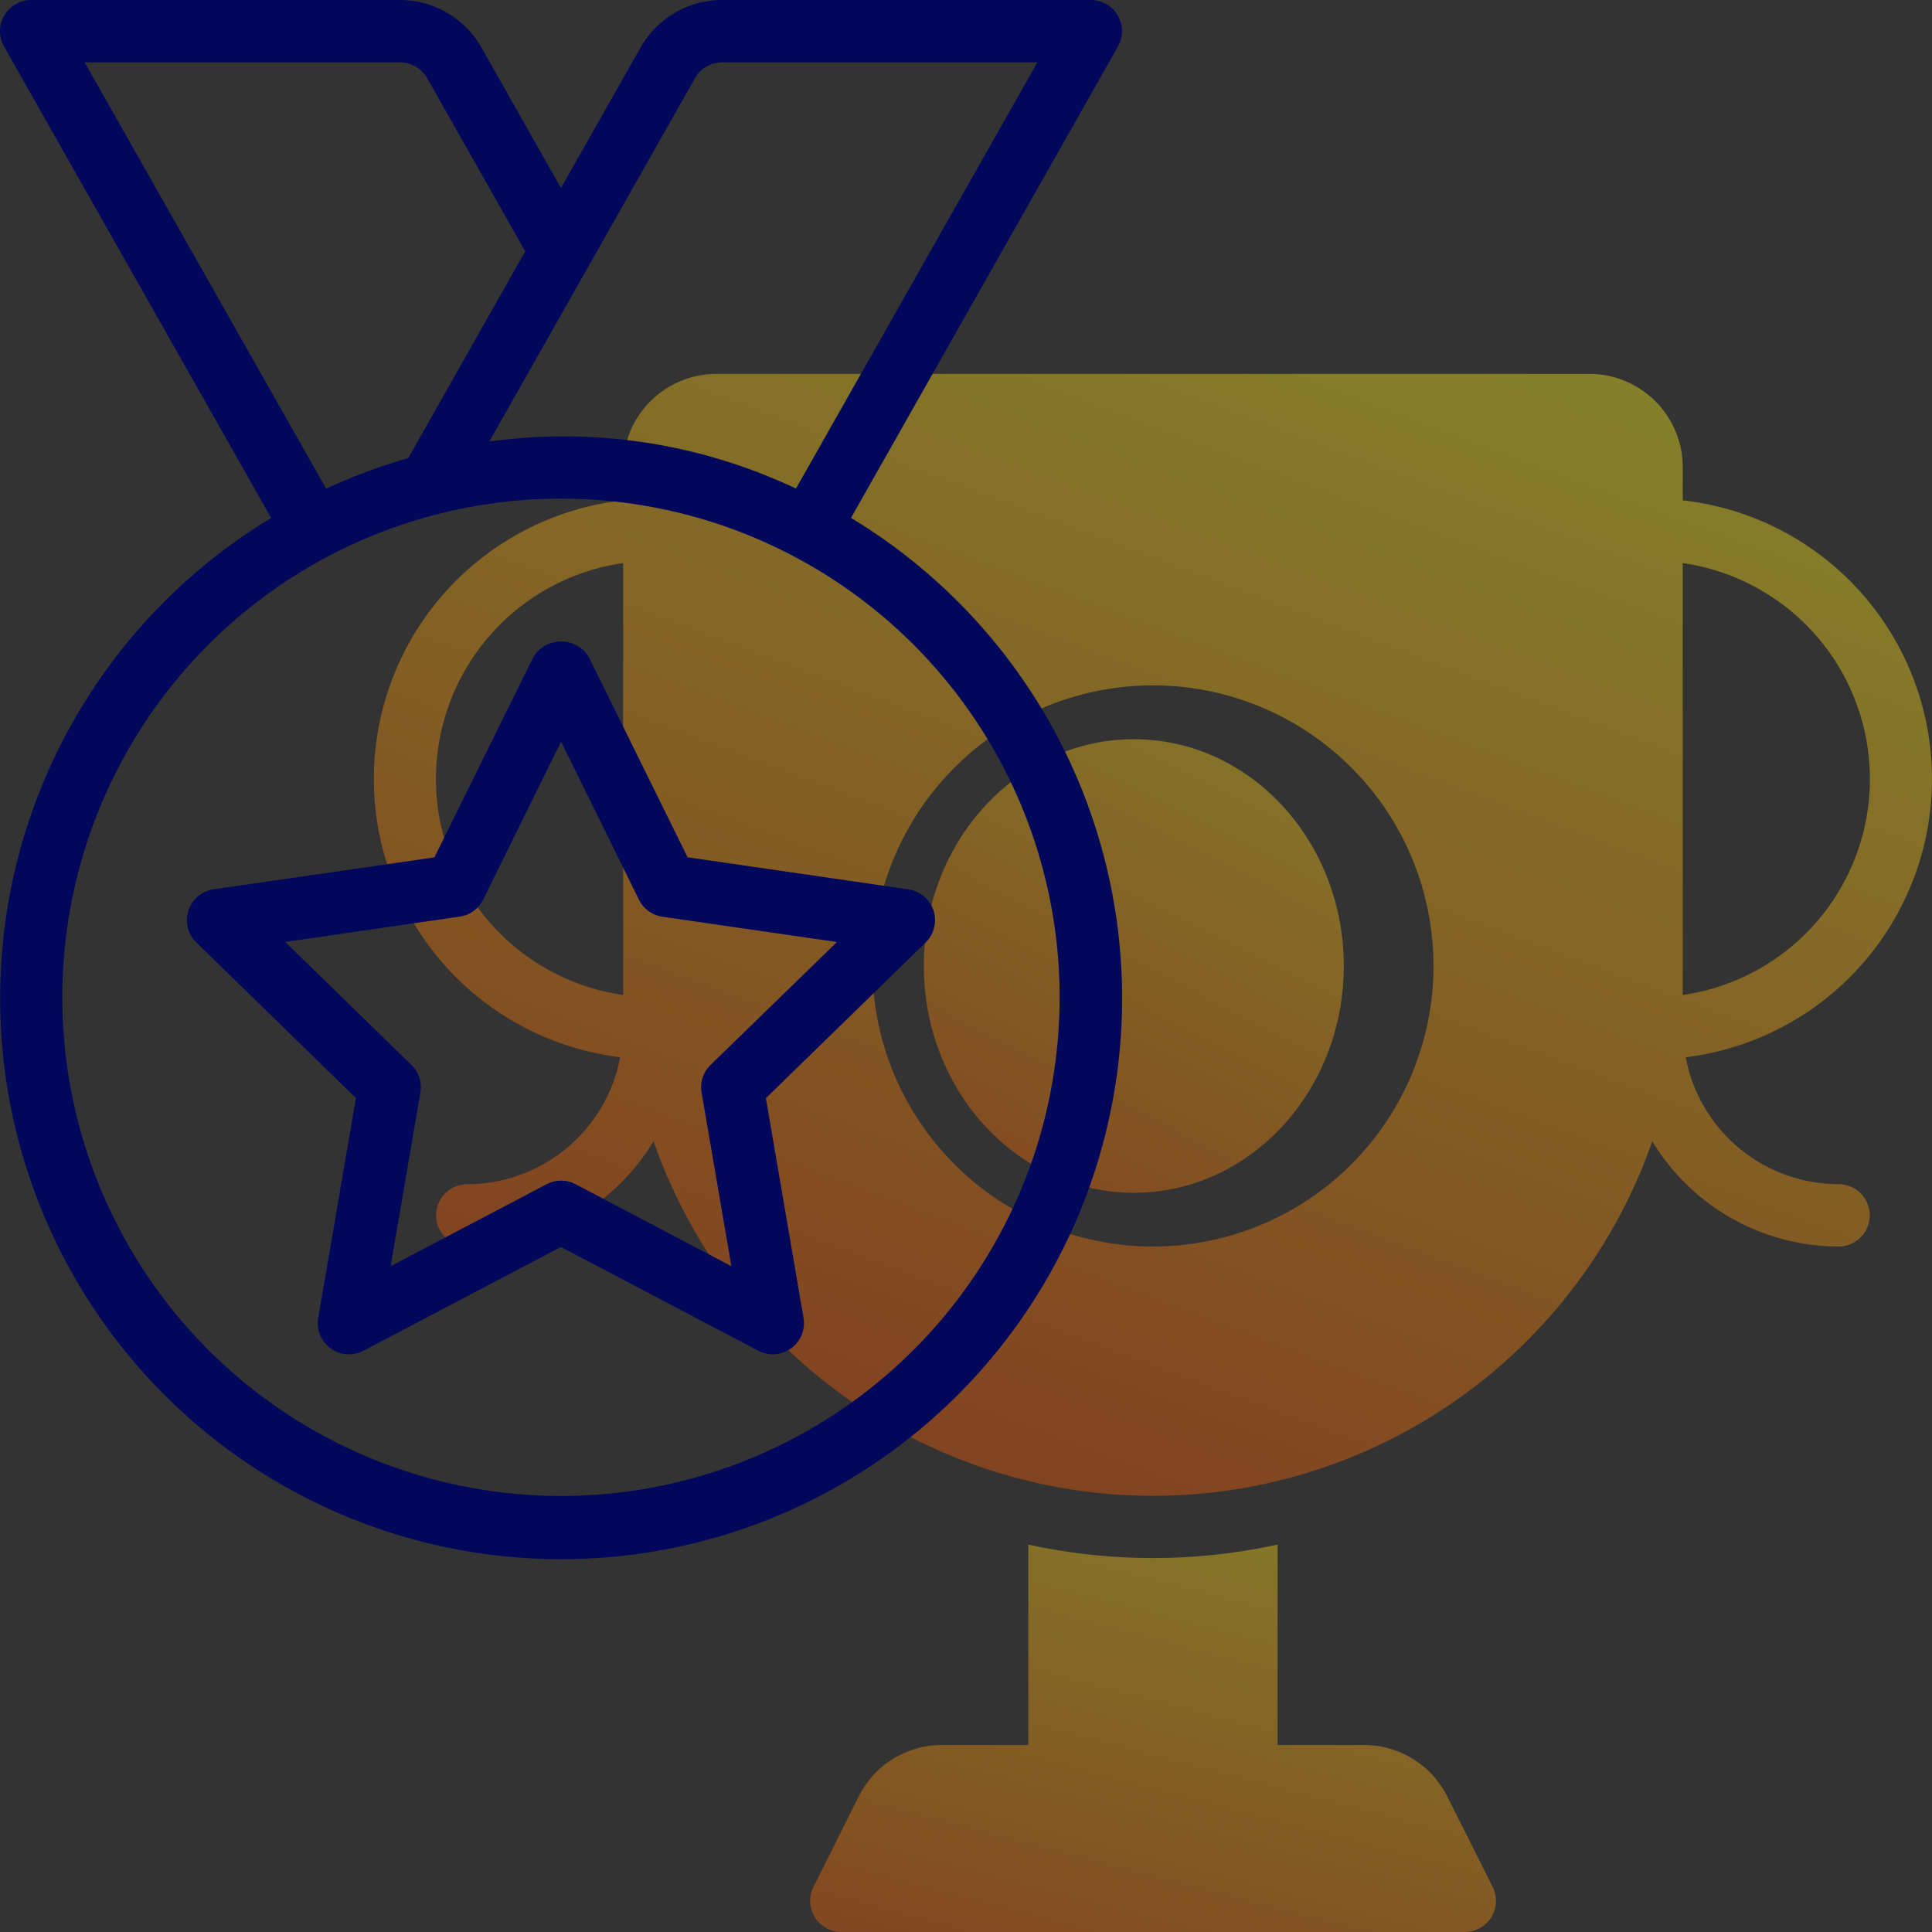
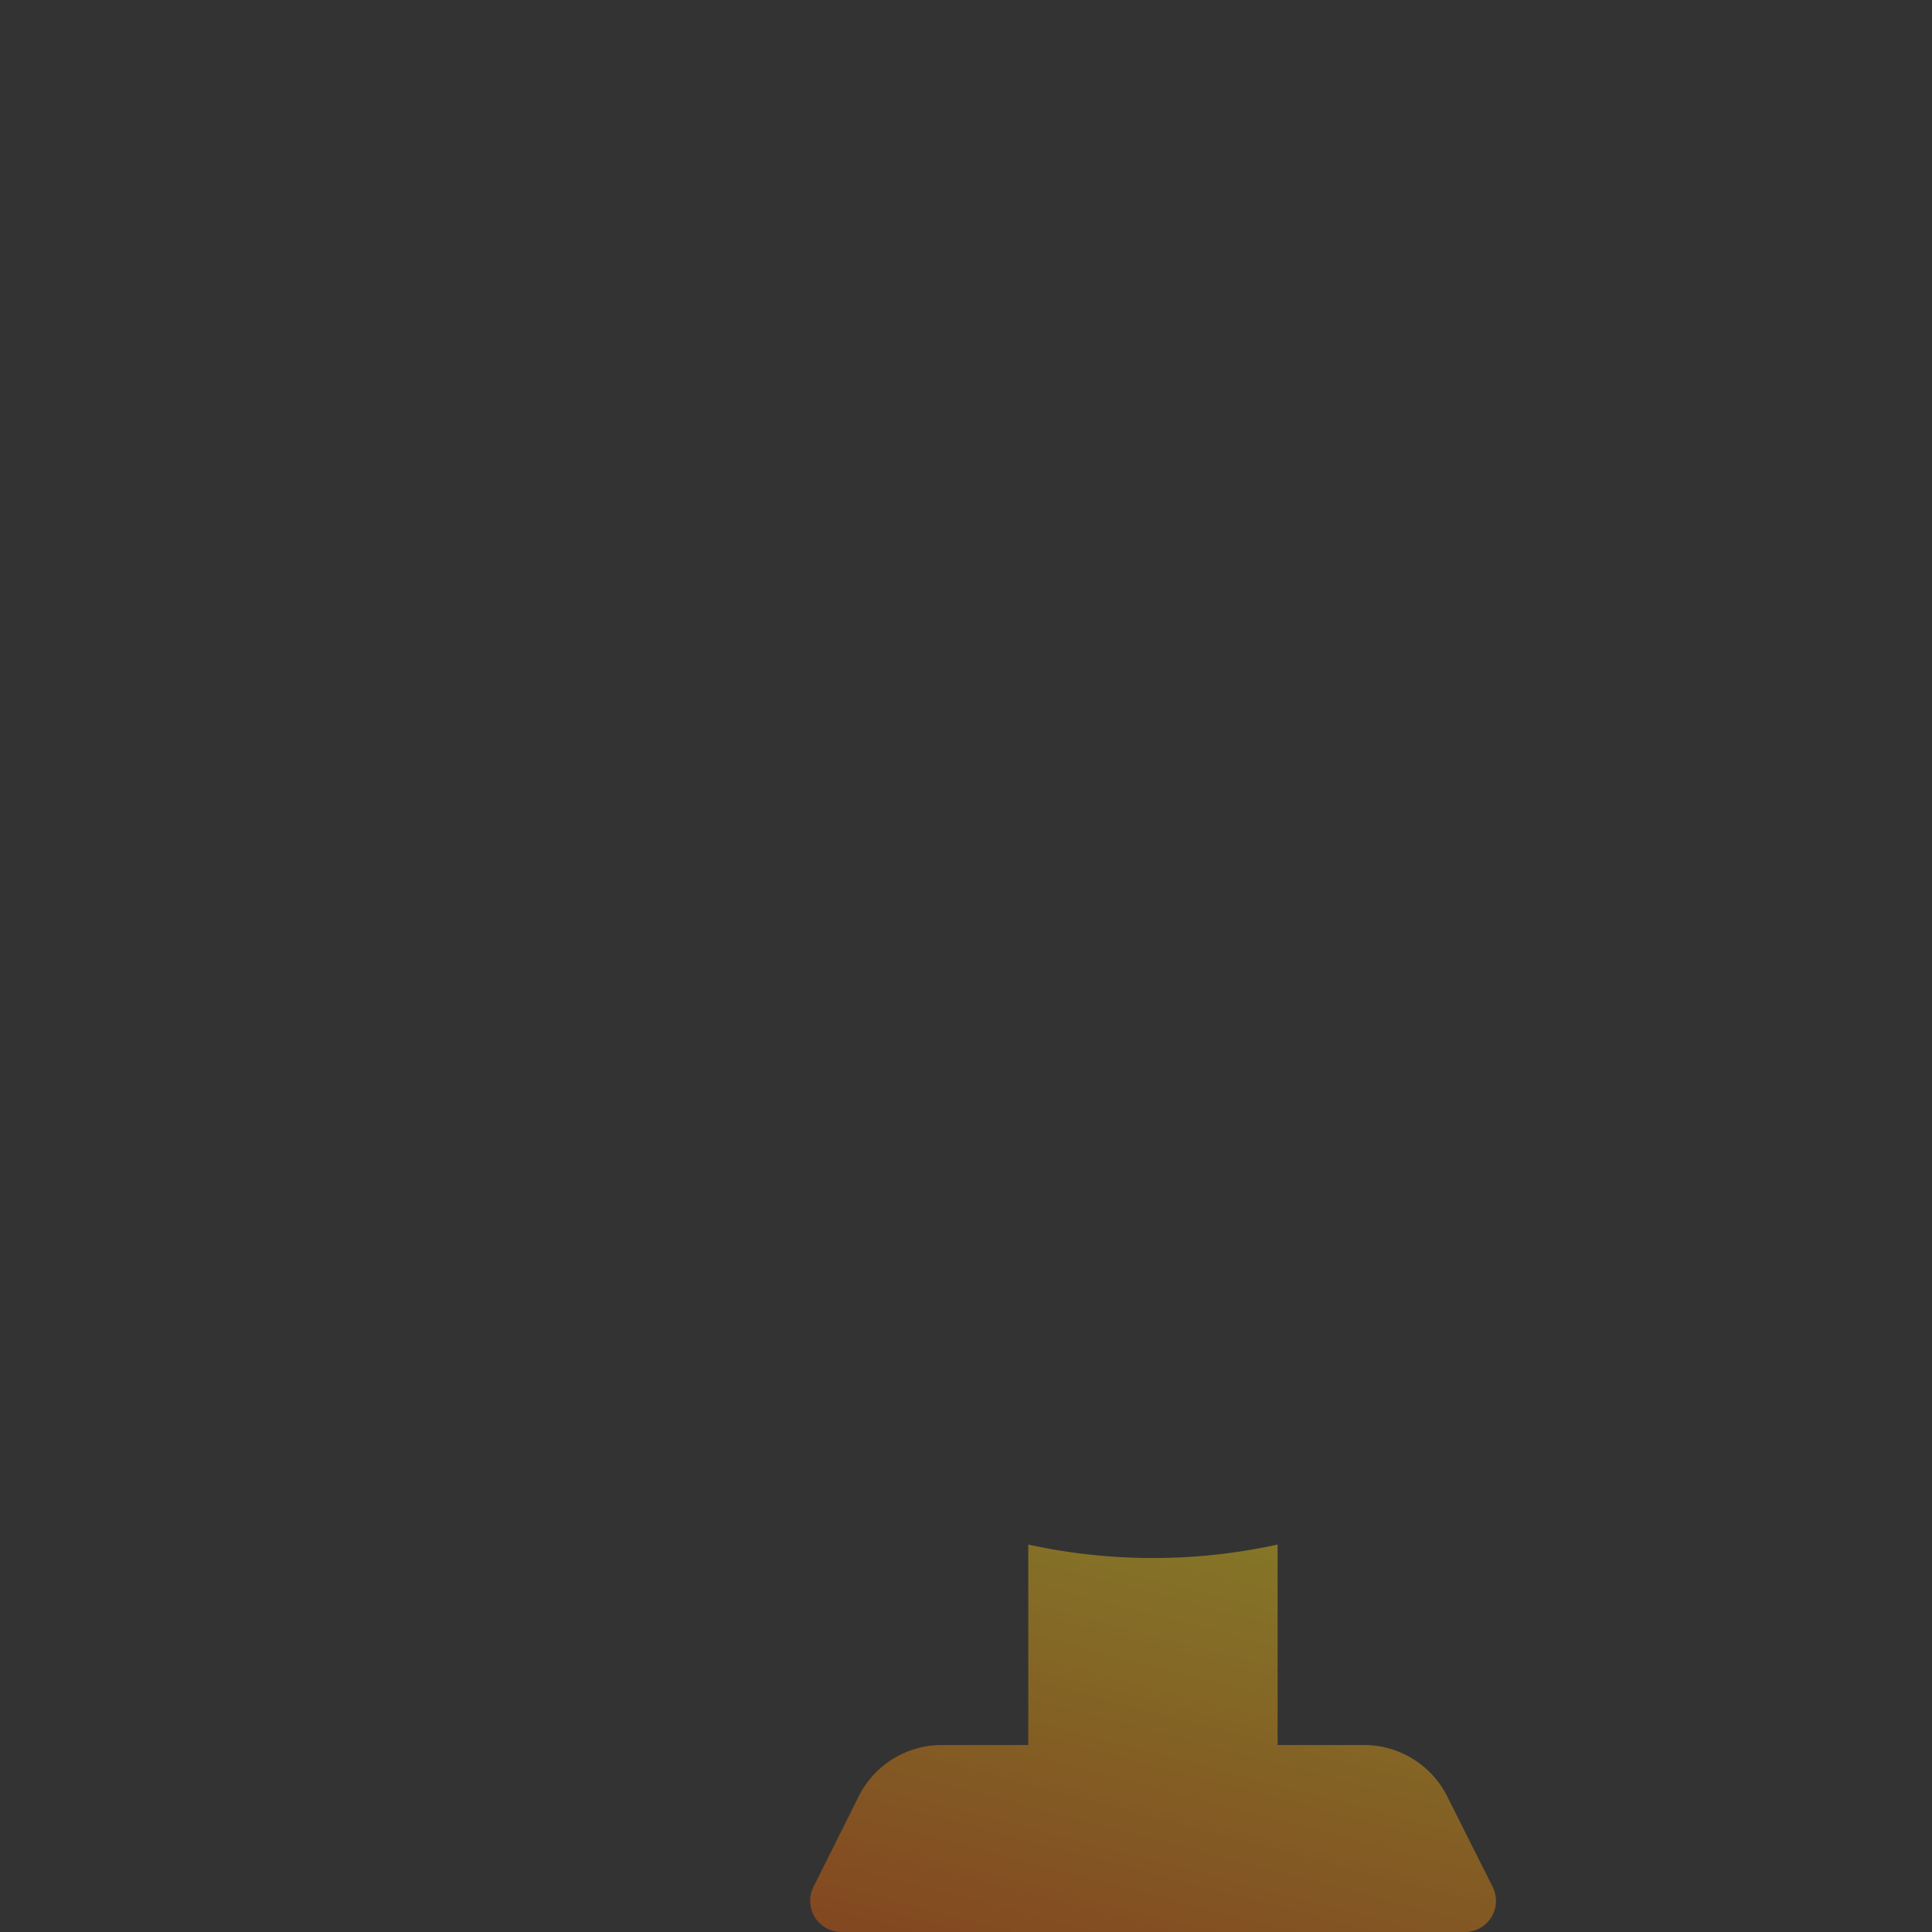
<svg xmlns="http://www.w3.org/2000/svg" xmlns:xlink="http://www.w3.org/1999/xlink" id="_019-medal" data-name="019-medal" width="115" height="115" viewBox="0 0 115 115">
  <rect x="0" y="0" width="115" height="115" fill="#333333" stroke="none" />
  <defs>
    <linearGradient id="linear-gradient" x1="0.109" y1="1.344" x2="0.85" y2="-0.256" gradientUnits="objectBoundingBox">
      <stop offset="0" stop-color="#f74900" />
      <stop offset="1" stop-color="#fff71a" />
    </linearGradient>
    <linearGradient id="linear-gradient-2" x1="0.188" y1="1" x2="0.733" y2="-0.068" xlink:href="#linear-gradient" />
    <linearGradient id="linear-gradient-3" x1="0.167" y1="1.363" x2="0.959" y2="-0.303" xlink:href="#linear-gradient" />
  </defs>
  <g id="Group_3851" data-name="Group 3851" transform="translate(22.255 22.254)" opacity="0.4">
    <g id="Group_3850" data-name="Group 3850">
      <path id="Path_2935" data-name="Path 2935" d="M64.932,65.576A5.534,5.534,0,0,0,59.954,62.5H54.827V50.568a34.755,34.755,0,0,1-14.841,0V62.5H34.859a5.534,5.534,0,0,0-4.977,3.076L27.2,70.946a1.855,1.855,0,0,0,1.66,2.684h37.1a1.855,1.855,0,0,0,1.67-2.684Z" transform="translate(-1.034 19.116)" fill="url(#linear-gradient)" />
-       <path id="Path_2936" data-name="Path 2936" d="M100.187,61.233a9.275,9.275,0,0,1-9.1-7.556,16.687,16.687,0,0,0-.174-33.147V18.565A5.565,5.565,0,0,0,85.347,13H33.4a5.565,5.565,0,0,0-5.565,5.565V20.53a16.687,16.687,0,0,0-.174,33.147,9.276,9.276,0,0,1-9.1,7.556,1.855,1.855,0,0,0,0,3.71,12.986,12.986,0,0,0,11.088-6.261,31.487,31.487,0,0,0,59.449,0,12.986,12.986,0,0,0,11.088,6.261,1.855,1.855,0,0,0,0-3.71ZM27.838,49.97a12.986,12.986,0,0,1,0-25.708ZM59.375,64.943a16.7,16.7,0,1,1,16.7-16.7A16.7,16.7,0,0,1,59.375,64.943Zm31.537-40.68a12.986,12.986,0,0,1,0,25.708Z" transform="translate(-13.003 -13)" fill="url(#linear-gradient-2)" />
    </g>
-     <ellipse id="Ellipse_15" data-name="Ellipse 15" cx="12.5" cy="13.5" rx="12.5" ry="13.5" transform="translate(32.734 21.746)" fill="url(#linear-gradient-3)" />
  </g>
-   <path id="Path_2937" data-name="Path 2937" d="M51.653,31.832,67.544,3.77A1.855,1.855,0,0,0,65.928,1H43.977a5.578,5.578,0,0,0-4.844,2.823l-4.742,8.37L29.654,3.822A5.58,5.58,0,0,0,24.81,1H2.855A1.855,1.855,0,0,0,1.241,3.77l15.9,28.062a33.392,33.392,0,1,0,34.52,0ZM42.369,5.653a1.855,1.855,0,0,1,1.608-.942H62.749L48.379,30.082a32.279,32.279,0,0,0-18.254-2.8ZM6.038,4.71H24.81a1.866,1.866,0,0,1,1.616.941L32.262,15.96,25.3,28.27a32.995,32.995,0,0,0-4.886,1.818ZM34.392,90.045A29.682,29.682,0,1,1,64.073,60.363,29.682,29.682,0,0,1,34.392,90.045Z" transform="translate(-1 -1)" fill="#01075b" />
-   <path id="Path_2938" data-name="Path 2938" d="M49.938,36.342,36.8,34.433,30.932,22.538a1.931,1.931,0,0,0-3.326,0l-5.875,11.9-13.14,1.9a1.855,1.855,0,0,0-1.033,3.165l9.5,9.264-2.243,13.08a1.855,1.855,0,0,0,2.692,1.957l11.752-6.176,11.748,6.176A1.855,1.855,0,0,0,43.7,61.851L41.46,48.771l9.507-9.264a1.855,1.855,0,0,0-1.03-3.165ZM38.167,46.793a1.855,1.855,0,0,0-.534,1.644l1.773,10.337-9.275-4.881a1.855,1.855,0,0,0-1.725,0l-9.285,4.881,1.773-10.337a1.855,1.855,0,0,0-.534-1.644l-7.515-7.32,10.389-1.508a1.855,1.855,0,0,0,1.4-1.017l4.634-9.4L33.9,36.952a1.855,1.855,0,0,0,1.4,1.017l10.389,1.508Z" transform="translate(4.129 16.596)" fill="#01075b" />
</svg>